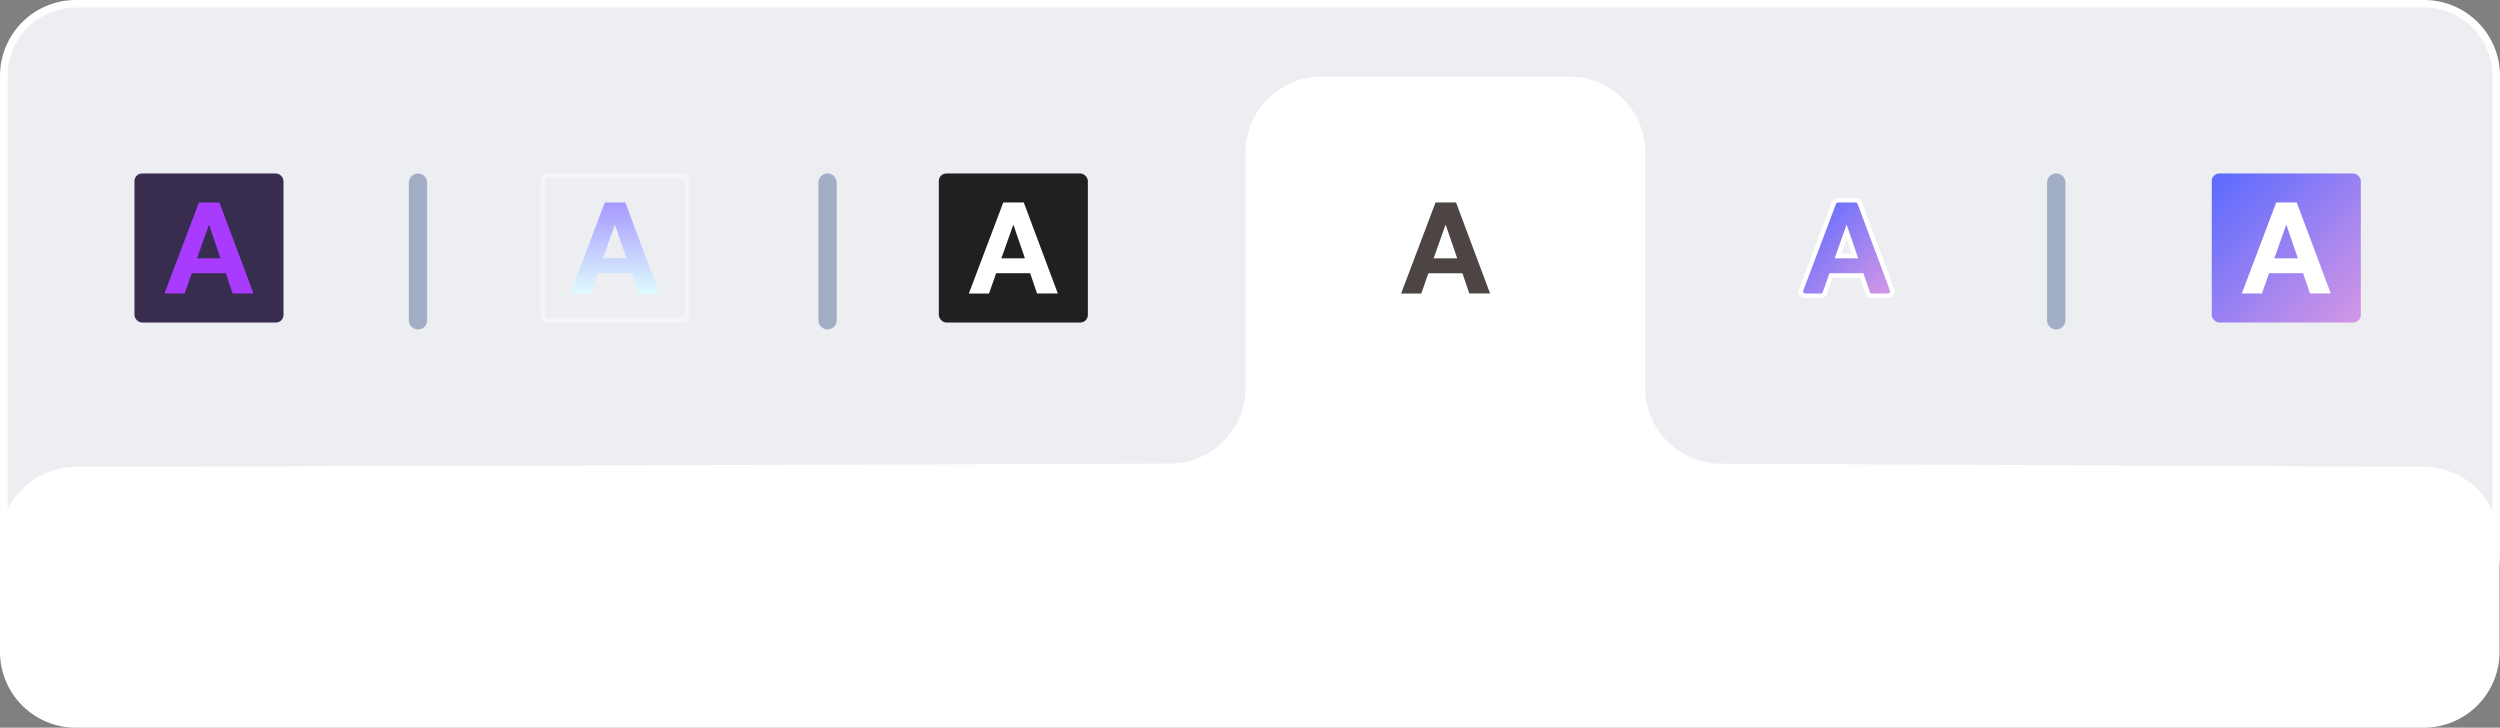
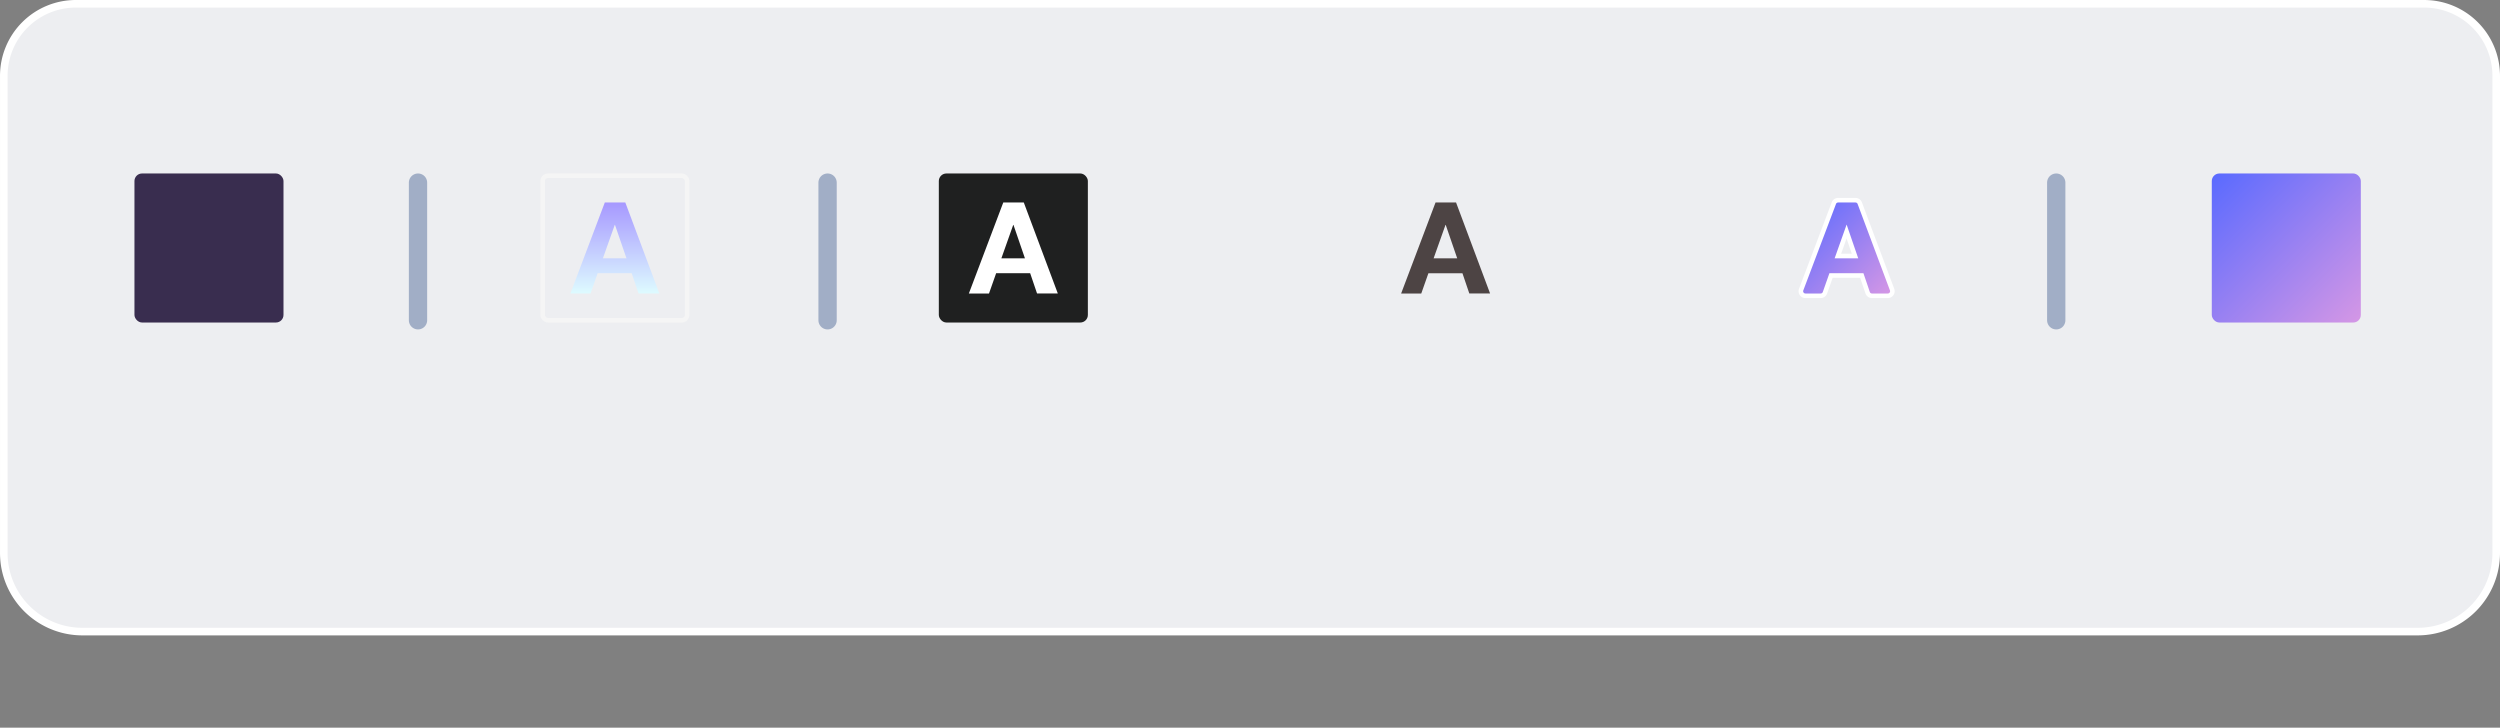
<svg xmlns="http://www.w3.org/2000/svg" width="273.092" height="79.489" fill="none">
  <rect width="100%" height="100%" fill="#808080" stroke="none" />
  <path fill="#edeef1" stroke="#fff" stroke-width=".828" d="M8.284.415h256.525a7.87 7.87 0 0 1 7.869 7.87v52.123a8.586 8.586 0 0 1-8.585 8.586H9a8.586 8.586 0 0 1-8.585-8.586V8.284A7.87 7.87 0 0 1 8.284.414Z" />
-   <path fill="#fff" d="M136.06 16.657a8.284 8.284 0 0 1 8.284-8.283h27.095a8.283 8.283 0 0 1 8.283 8.283v25.714a8.284 8.284 0 0 0 8.247 8.284l76.828.34a8.283 8.283 0 0 1 8.246 8.284v11.927a8.283 8.283 0 0 1-8.283 8.283H8.284A8.283 8.283 0 0 1 0 71.206V59.29a8.283 8.283 0 0 1 8.258-8.283l119.544-.364a8.283 8.283 0 0 0 8.258-8.283z" />
  <path stroke="#a1aec6" stroke-linecap="round" stroke-width="2" d="M45.662 19.95v15.035M90.401 19.95v15.036M224.617 19.95v15.036" />
  <rect width="16.281" height="16.281" x="241.608" y="18.95" fill="url(#a)" rx=".828" style="fill:url(#a)" />
-   <path fill="#fff" d="M248.44 28.22h2.575l-1.253-3.65h-.028zm.208-6.1h2.242l3.717 9.941h-2.269l-.752-2.214h-3.717l-.78 2.214h-2.2z" />
  <path fill="url(#b)" stroke="#fff" stroke-width=".5" d="M202.636 27.968h-1.872l.951-2.68zm.051-6.098h-1.895a.5.5 0 0 0-.468.323l-3.57 9.44a.5.5 0 0 0 .468.678h1.661a.5.5 0 0 0 .471-.334l.662-1.88h3.361l.637 1.874a.5.5 0 0 0 .474.34h1.729a.5.5 0 0 0 .469-.675l-3.531-9.44a.5.5 0 0 0-.468-.326z" style="fill:url(#b)" />
  <path fill="#4d4444" d="M156.604 28.218h2.576l-1.253-3.648h-.028zm.209-6.098h2.242l3.717 9.94h-2.269l-.752-2.213h-3.717l-.78 2.214h-2.2z" />
  <rect width="16.281" height="16.281" x="102.554" y="18.95" fill="#1f2020" rx=".828" />
  <path fill="#fff" d="M109.386 28.22h2.575l-1.253-3.65h-.028zm.208-6.1h2.242l3.717 9.94h-2.269l-.752-2.213h-3.717l-.78 2.214h-2.2z" />
  <rect width="15.781" height="15.781" x="59.276" y="19.2" stroke="#f5f5f5" stroke-width=".5" rx=".578" />
  <path fill="url(#d)" d="M65.857 28.22h2.576l-1.253-3.65h-.028zm.21-6.1h2.24l3.718 9.941h-2.27l-.751-2.214h-3.718l-.78 2.214h-2.199z" style="fill:url(#d)" />
  <rect width="16.281" height="16.281" x="14.687" y="18.95" fill="#392d4f" rx=".828" />
-   <path fill="#a93bff" d="M21.519 28.22h2.575l-1.252-3.65h-.027zm.209-6.1h2.241l3.718 9.941h-2.27l-.752-2.214h-3.717l-.78 2.214h-2.2z" />
  <defs>
    <linearGradient id="a" x1="250.176" x2="266.457" y1="19.011" y2="35.292" gradientTransform="translate(-8.568 -.06)" gradientUnits="userSpaceOnUse">
      <stop stop-color="#596AFF" />
      <stop offset="1" stop-color="#D597E5" />
    </linearGradient>
    <linearGradient id="b" x1="205.428" x2="215.366" y1="22.181" y2="31.896" gradientTransform="translate(-8.568 -.06)" gradientUnits="userSpaceOnUse">
      <stop stop-color="#596AFF" />
      <stop offset="1" stop-color="#D597E5" />
    </linearGradient>
    <linearGradient id="d" x1="75.734" x2="75.734" y1="22.181" y2="32.122" gradientTransform="translate(-8.568 -.06)" gradientUnits="userSpaceOnUse">
      <stop stop-color="#A698FF" />
      <stop offset="1" stop-color="#DEFBFF" />
    </linearGradient>
  </defs>
</svg>